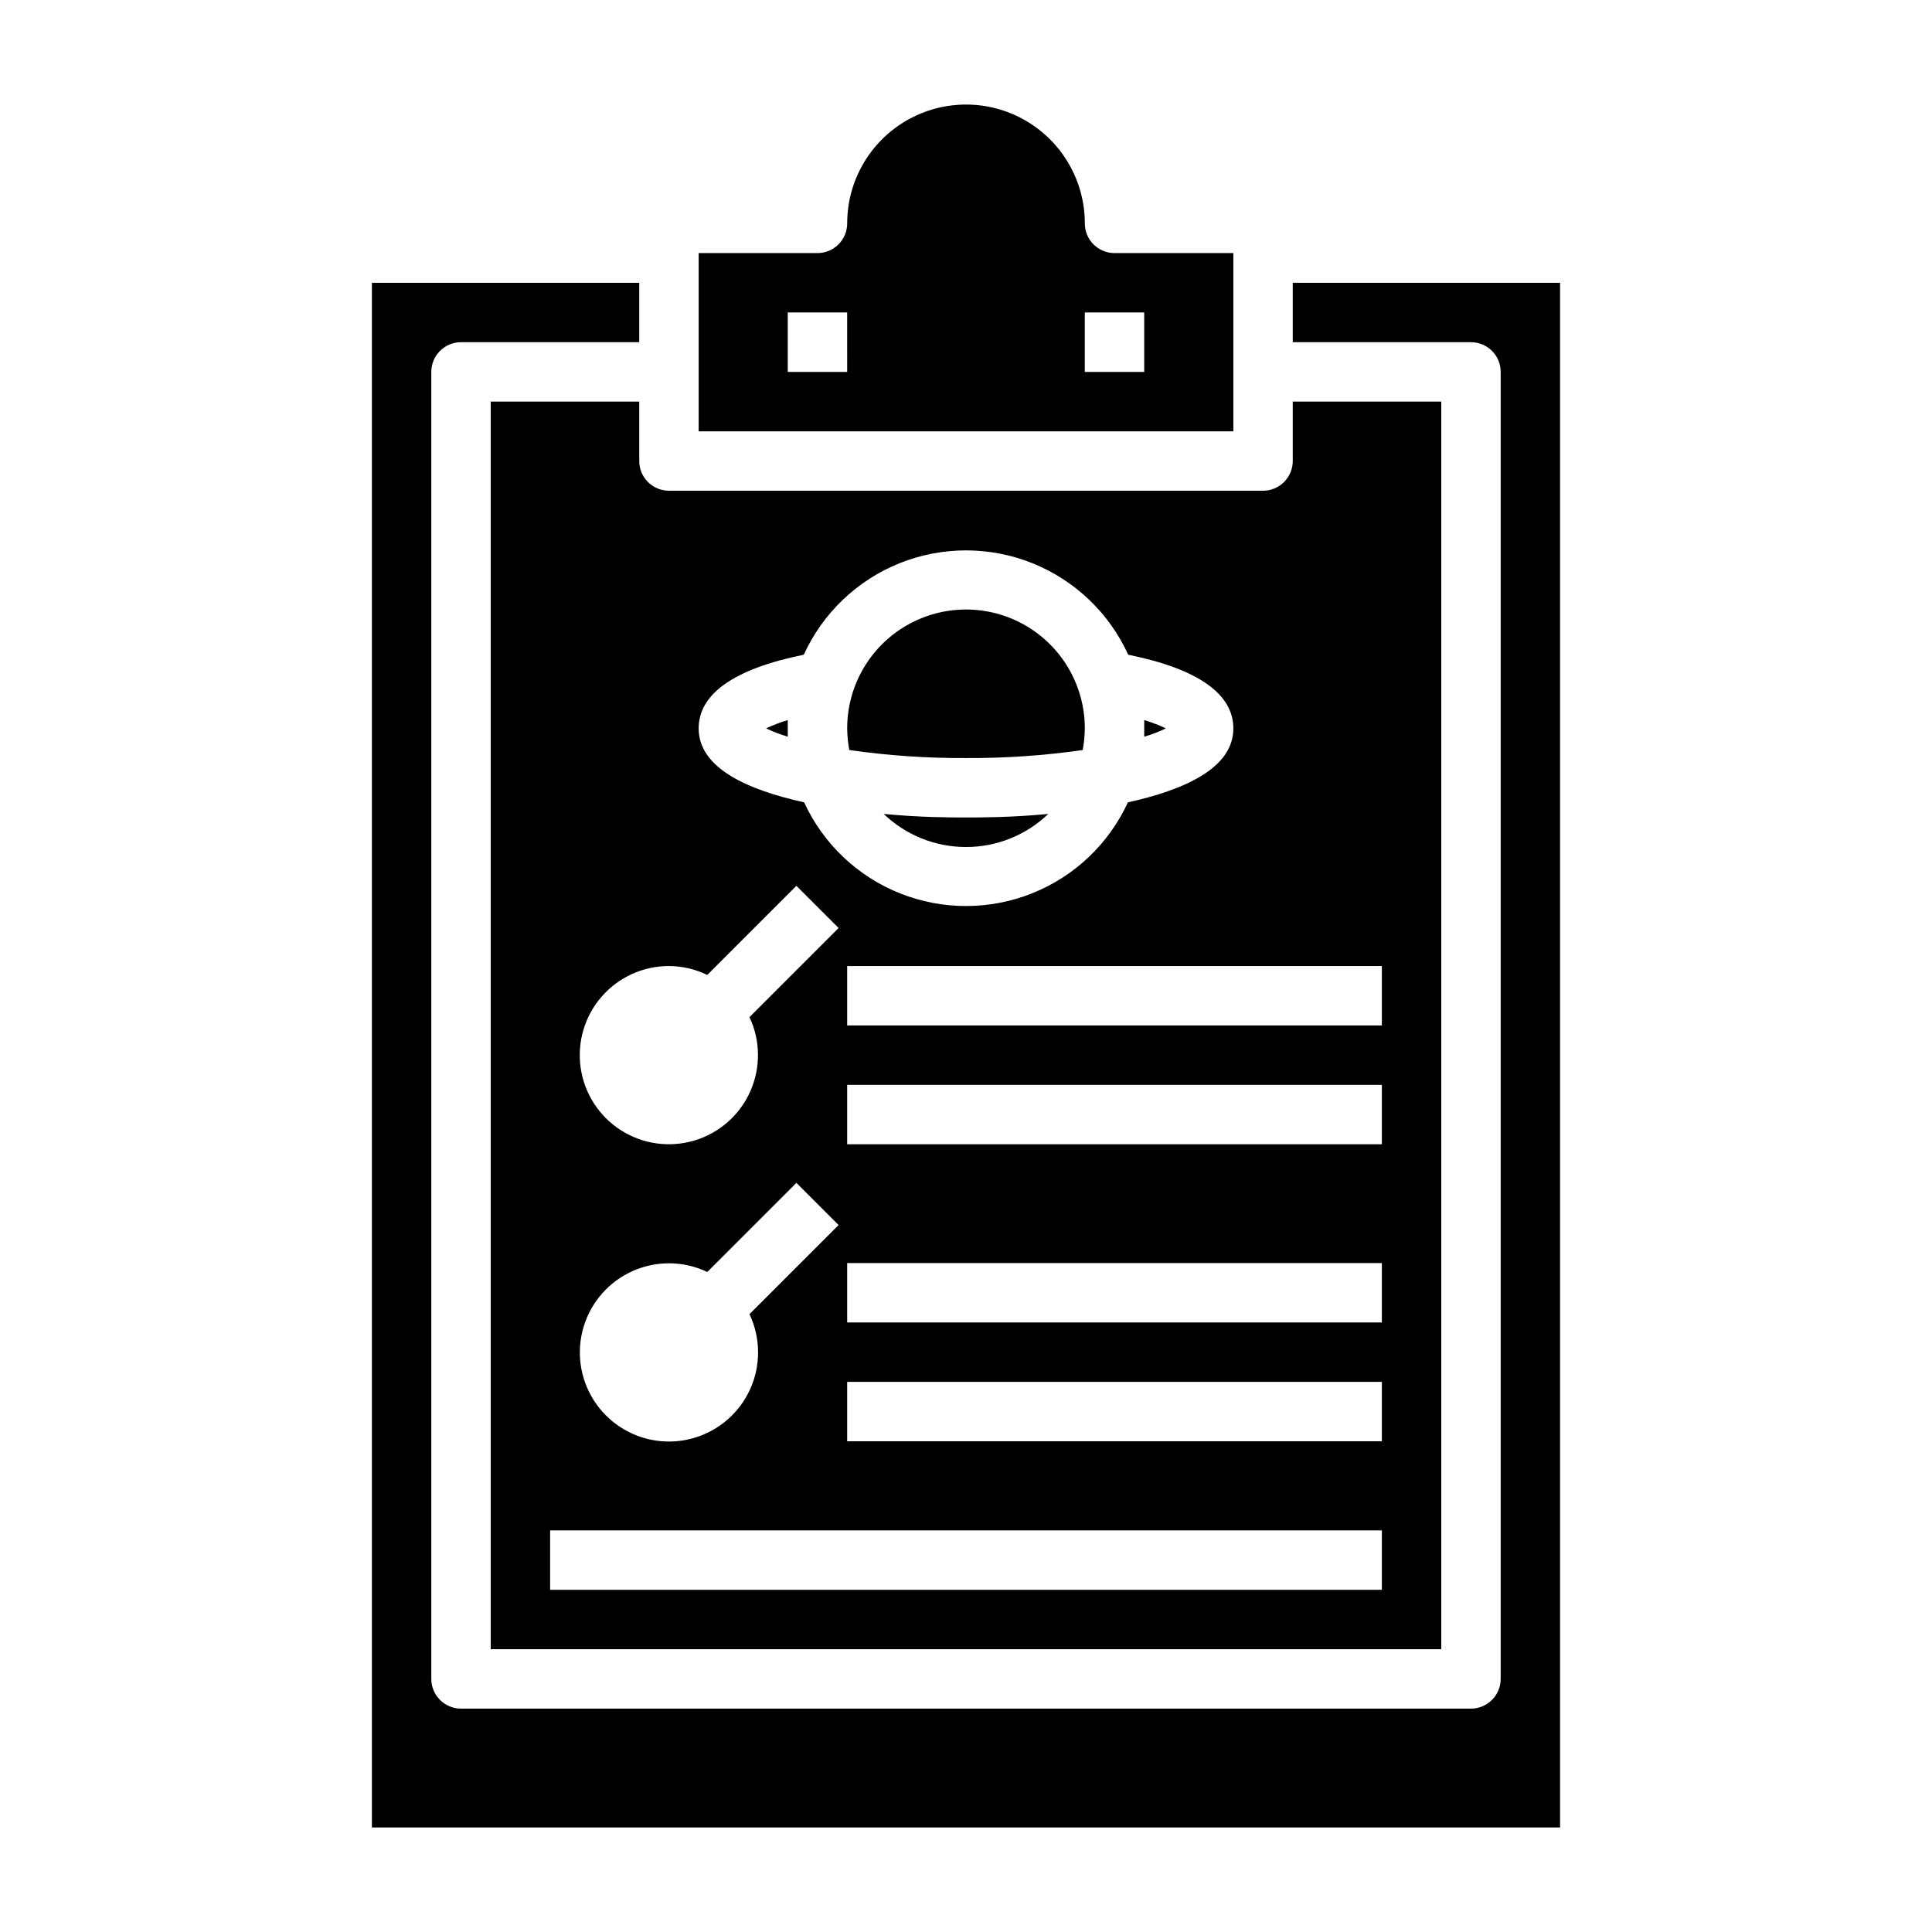
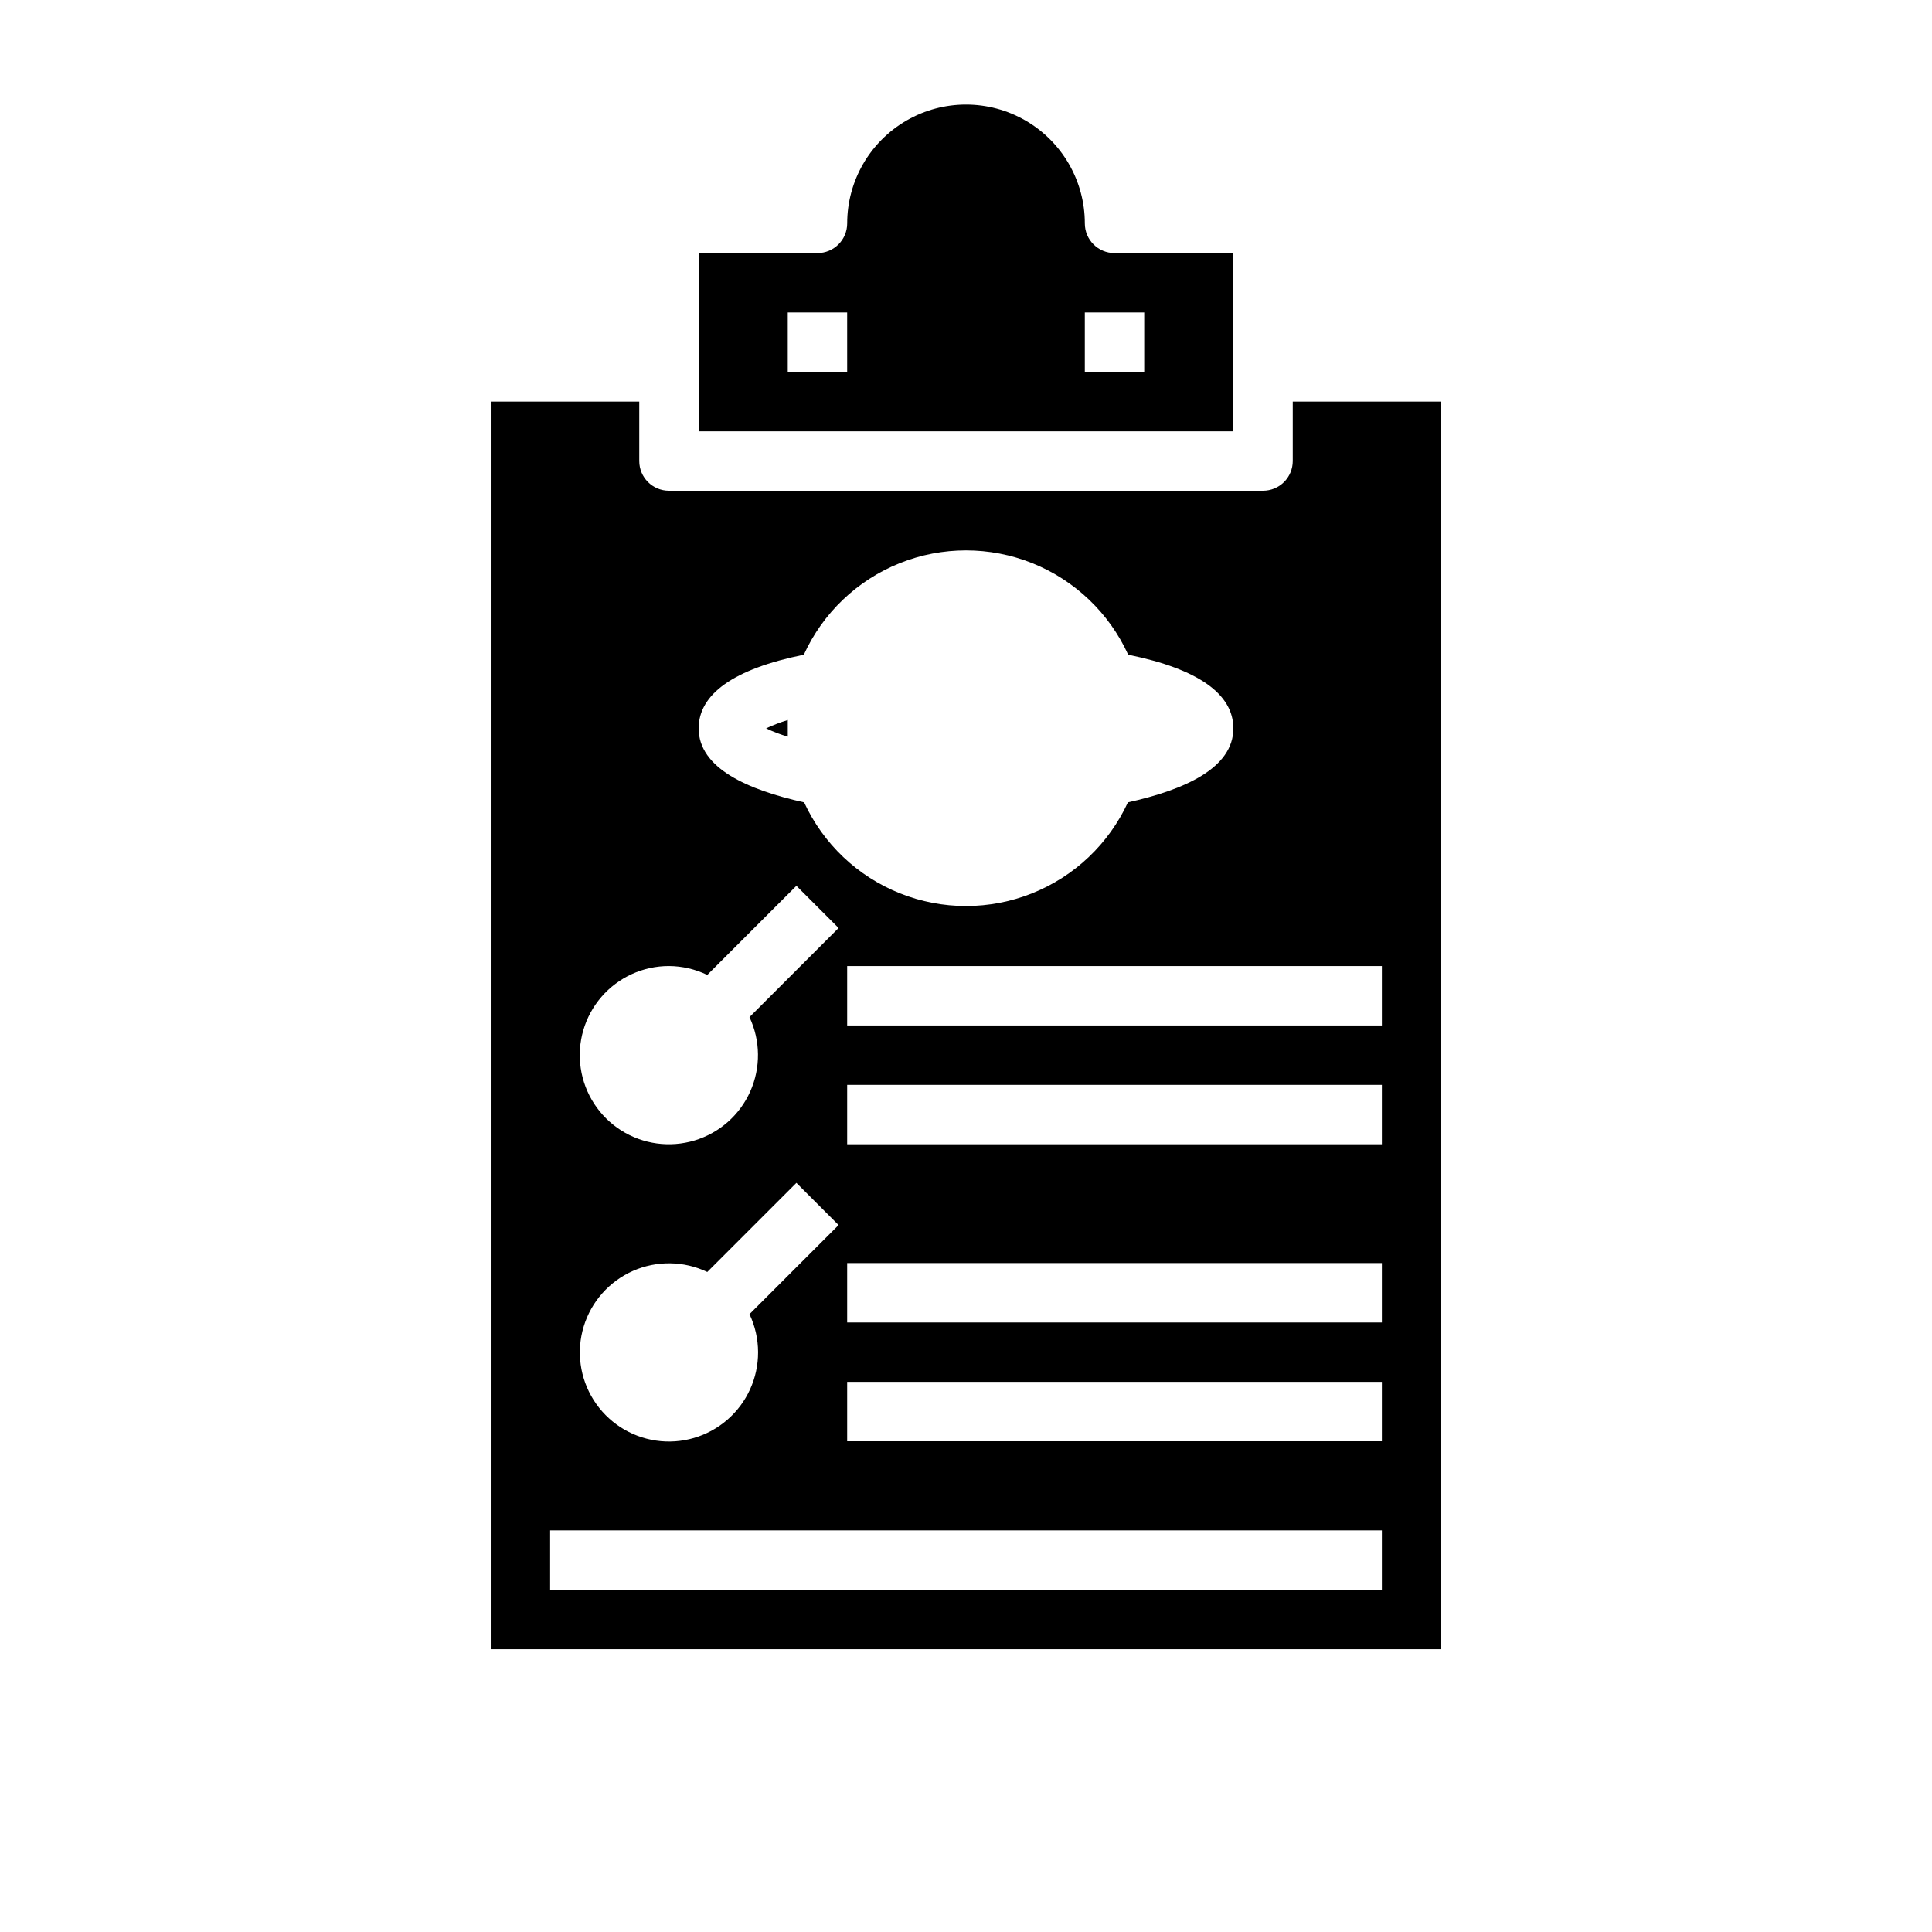
<svg xmlns="http://www.w3.org/2000/svg" fill="#000000" width="800px" height="800px" version="1.1" viewBox="144 144 512 512">
  <g>
-     <path d="m400 344.89c10.348 0.059 20.691-0.652 30.938-2.125 0.34-1.898 0.527-3.82 0.551-5.746 0-11.25-6.004-21.645-15.746-27.27-9.742-5.625-21.746-5.625-31.488 0-9.742 5.625-15.742 16.02-15.742 27.27 0.023 1.926 0.207 3.848 0.551 5.746 10.246 1.473 20.586 2.184 30.938 2.125z" />
-     <path d="m378.19 359.7c5.867 5.629 13.68 8.77 21.809 8.77 8.125 0 15.941-3.141 21.805-8.77-9.762 0.941-18.105 0.941-21.805 0.941-3.703 0-12.047 0-21.809-0.941z" />
    <path d="m352.77 337.02v-2.203-0.004c-1.965 0.605-3.883 1.34-5.746 2.207 1.852 0.891 3.773 1.629 5.746 2.203v-2.203z" />
-     <path d="m447.23 339.23c1.973-0.574 3.894-1.312 5.746-2.203-1.863-0.867-3.781-1.602-5.746-2.207v2.203 2.207z" />
-     <path d="m486.59 218.94v15.742h47.23l0.004 0.004c2.086 0 4.09 0.828 5.566 2.305 1.477 1.477 2.305 3.477 2.305 5.566v346.37c0 2.09-0.828 4.09-2.305 5.566-1.477 1.477-3.481 2.309-5.566 2.309h-267.65c-4.348 0-7.875-3.527-7.875-7.875v-346.37c0-4.348 3.527-7.871 7.875-7.871h47.23v-15.746h-70.848v409.35h314.88v-409.35z" />
    <path d="m470.85 211.07h-31.488c-4.348 0-7.871-3.523-7.871-7.871 0-11.25-6.004-21.645-15.746-27.27-9.742-5.625-21.746-5.625-31.488 0-9.742 5.625-15.742 16.02-15.742 27.27 0 2.086-0.832 4.09-2.309 5.566s-3.477 2.305-5.566 2.305h-31.488v47.23h141.7zm-102.34 31.488h-15.746v-15.746h15.742zm78.719 0h-15.742v-15.746h15.742z" />
    <path d="m313.41 250.43h-39.359v330.62h251.9v-330.62h-39.359v15.746c0 2.086-0.828 4.09-2.305 5.566-1.477 1.473-3.481 2.305-5.566 2.305h-157.44c-4.348 0-7.871-3.523-7.871-7.871zm31.488 251.91c0.02 6.875-2.957 13.418-8.156 17.918s-12.102 6.516-18.902 5.512c-6.801-1.004-12.828-4.918-16.508-10.727-3.68-5.809-4.644-12.934-2.644-19.512 2.004-6.578 6.773-11.957 13.062-14.734 6.293-2.773 13.48-2.668 19.688 0.289l23.617-23.617 11.18 11.18-23.617 23.617v-0.004c1.492 3.148 2.273 6.59 2.281 10.078zm165.31 62.977h-220.42v-15.746h220.42zm0-39.359-141.7-0.004v-15.742h141.7zm0-31.488-141.7-0.004v-15.742h141.7zm0-47.23-141.7-0.004v-15.742h141.7zm0-47.23v15.742l-141.7-0.004v-15.742zm-153.19-82.504c5.039-11.055 14.141-19.742 25.414-24.262 11.277-4.516 23.859-4.516 35.137 0 11.273 4.519 20.379 13.207 25.414 24.262 18.656 3.777 27.867 10.469 27.867 19.523 0 10.547-12.988 16.297-27.945 19.602-5.062 10.992-14.152 19.625-25.395 24.109-11.242 4.488-23.777 4.488-35.02 0-11.238-4.484-20.328-13.117-25.391-24.109-14.957-3.309-27.949-9.055-27.949-19.602 0-9.055 9.211-15.746 27.867-19.523zm-35.738 82.5c3.519 0.02 6.988 0.828 10.156 2.359l23.617-23.617 11.18 11.18-23.617 23.617c2.93 6.211 3.008 13.391 0.219 19.668-2.789 6.277-8.172 11.027-14.746 13.012-6.574 1.988-13.688 1.016-19.488-2.664-5.797-3.68-9.707-9.703-10.707-16.5-1.004-6.793 1.004-13.688 5.496-18.883 4.492-5.199 11.023-8.18 17.891-8.172z" />
  </g>
</svg>